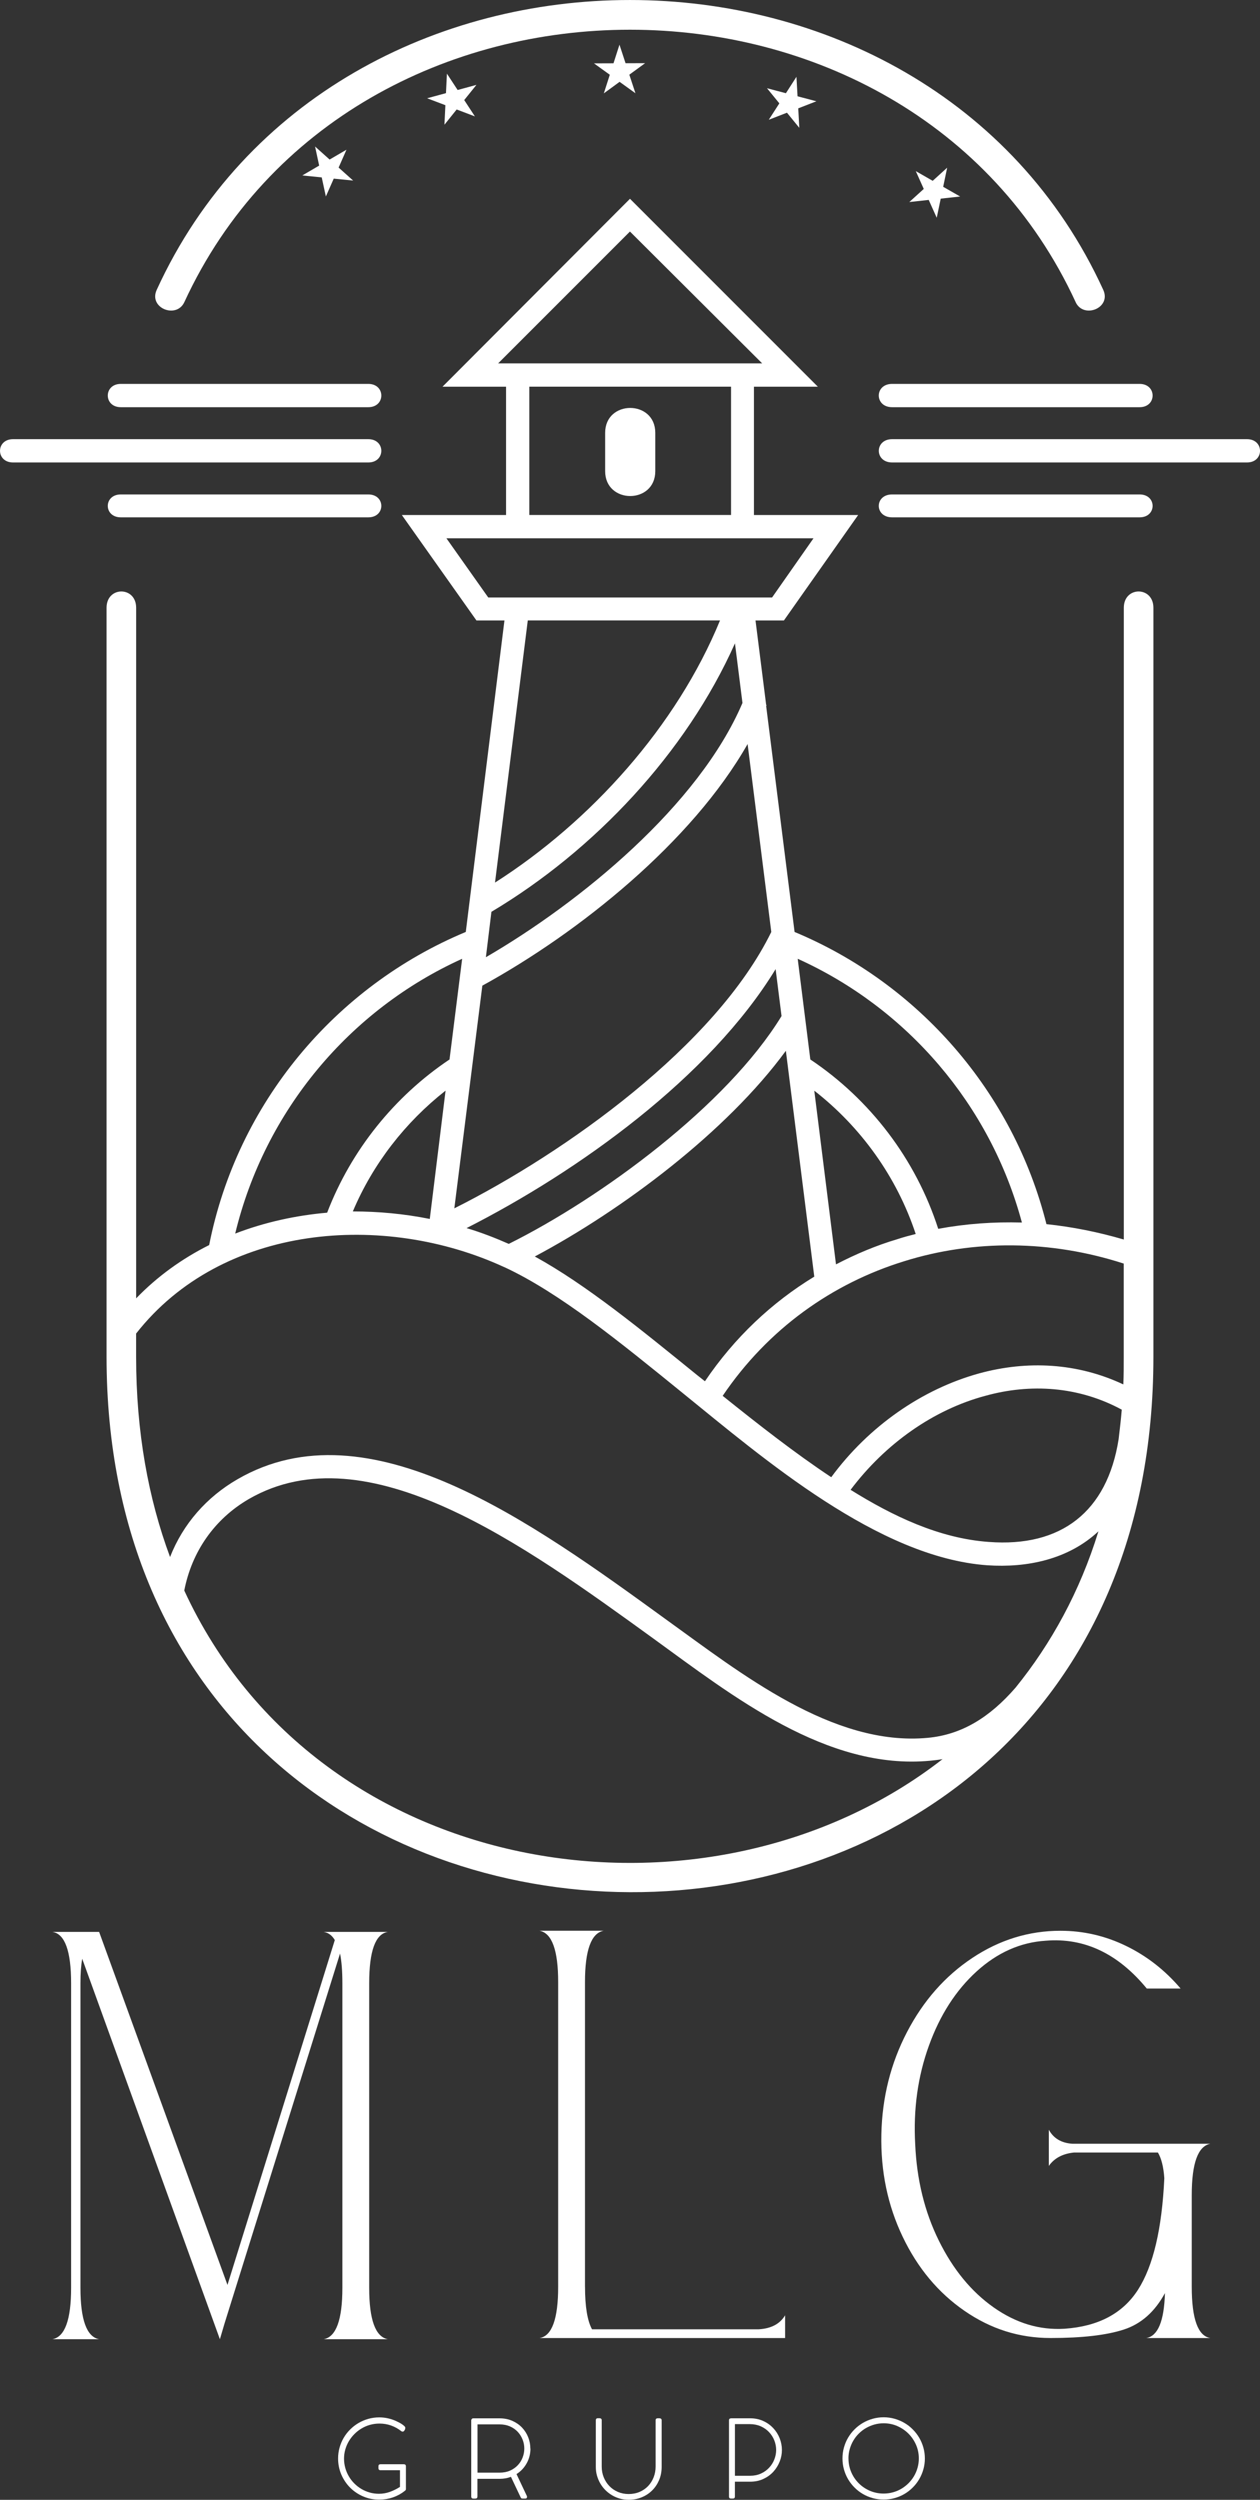
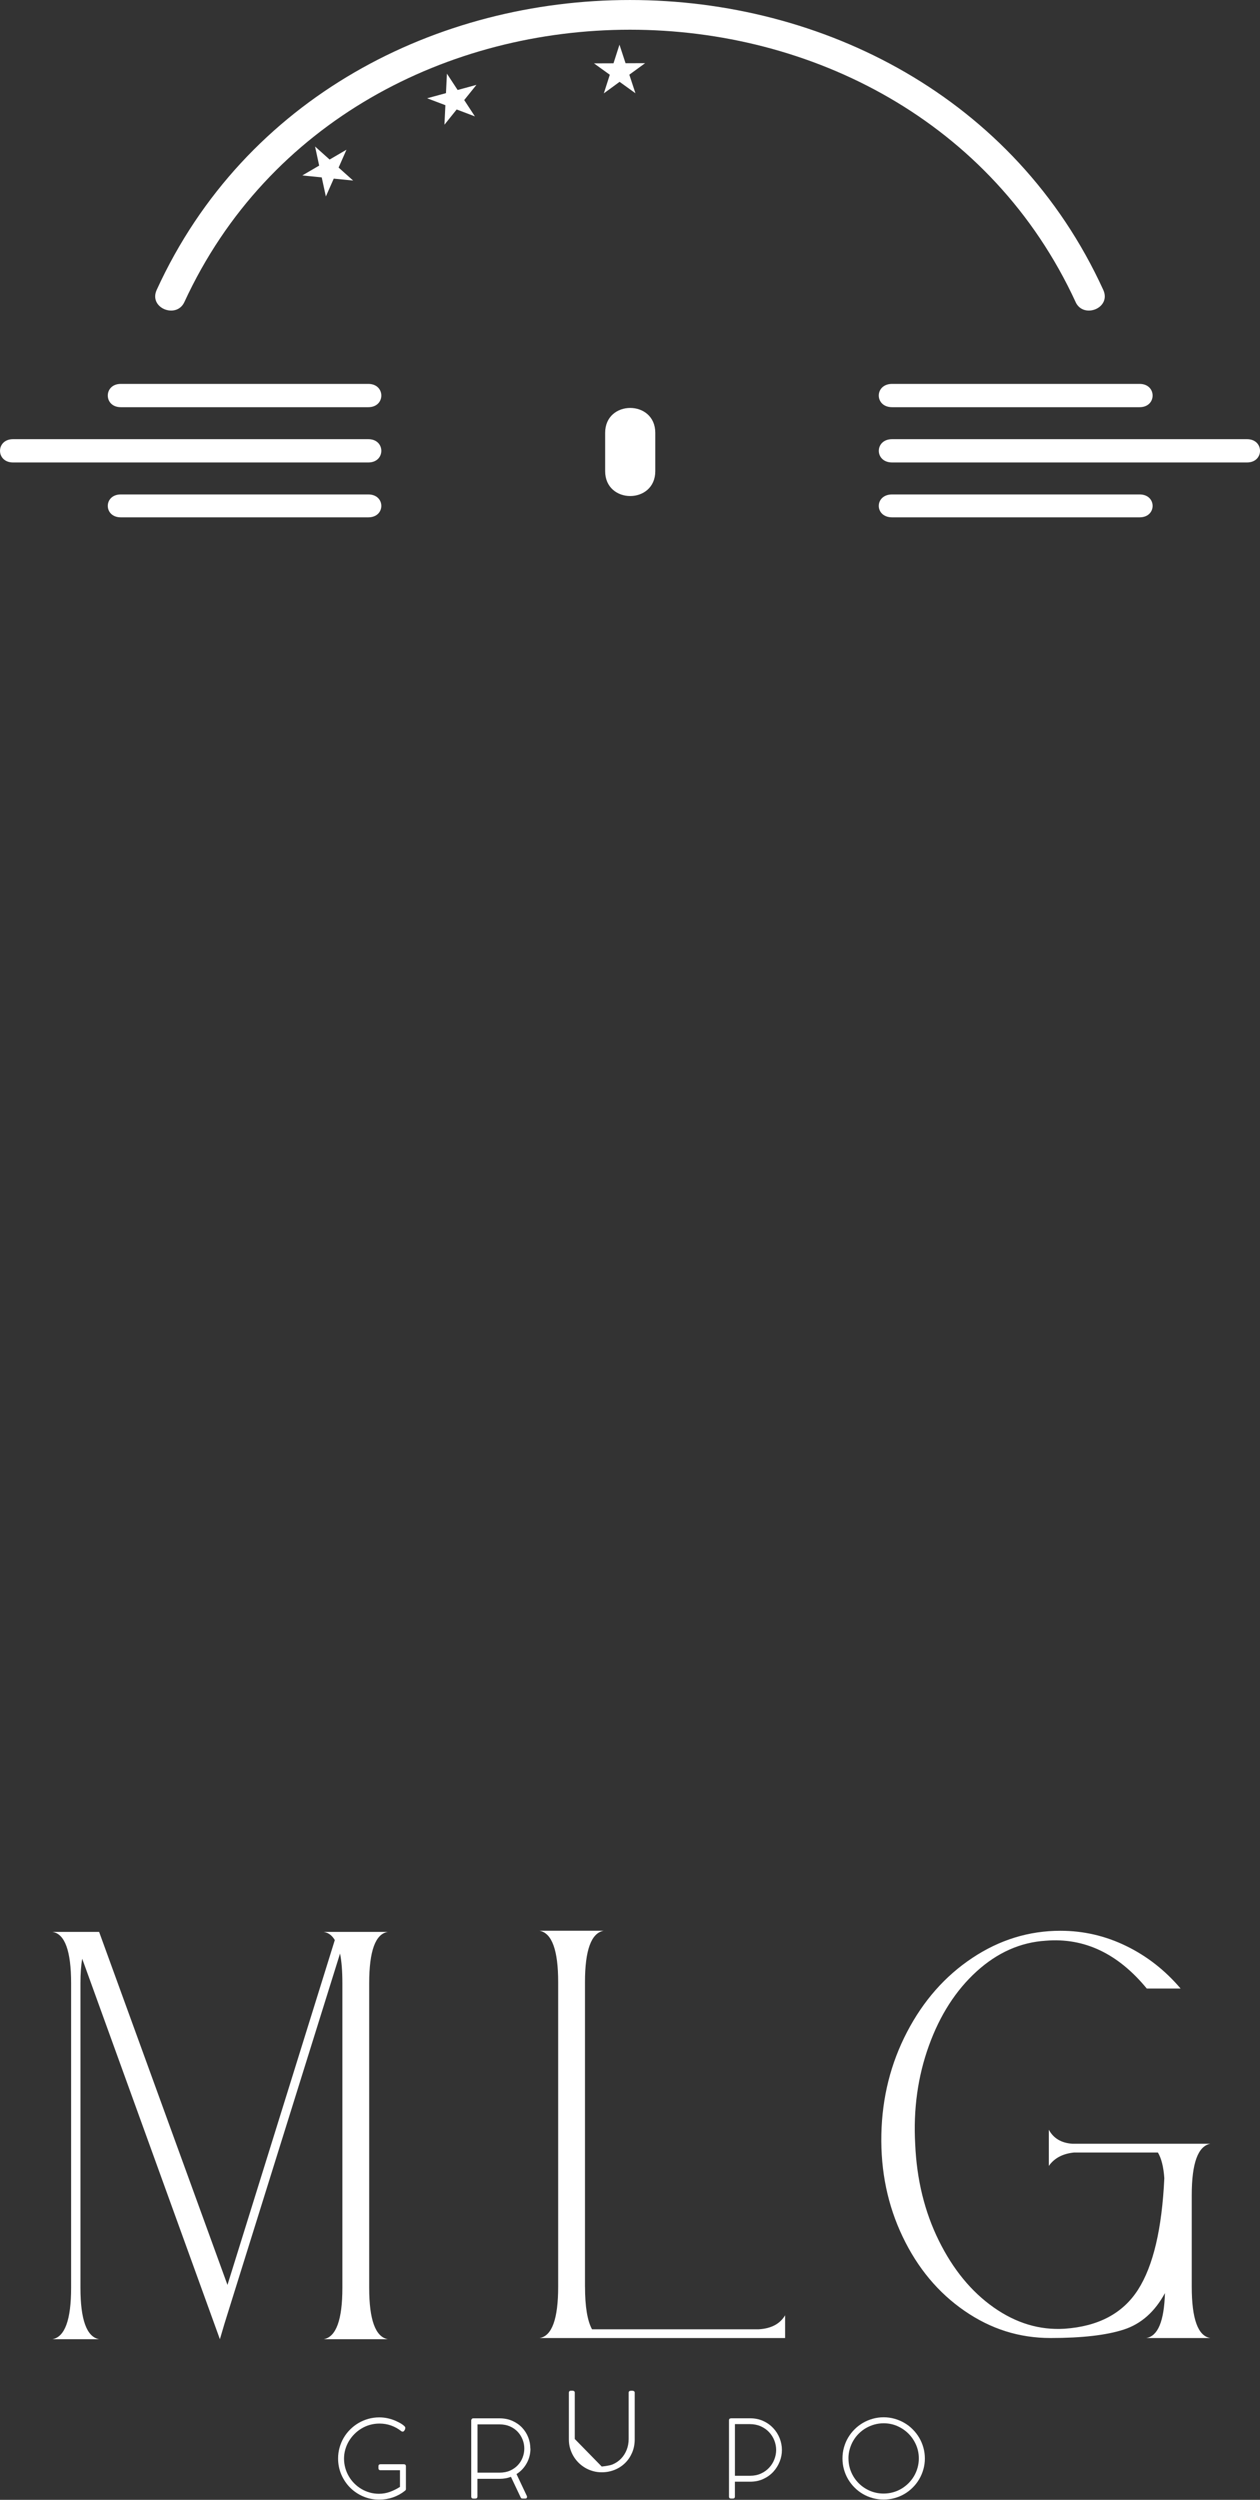
<svg xmlns="http://www.w3.org/2000/svg" id="Capa_1" data-name="Capa 1" viewBox="0 0 344.09 682.49">
  <rect x="0" y="0" width="344.09" height="682.49" fill="#333333" stroke="none" />
  <defs>
    <style>
      .cls-1, .cls-2 {
        fill: #fff;
      }

      .cls-2 {
        fill-rule: evenodd;
      }
    </style>
  </defs>
  <path class="cls-2" d="m178.95,118.17v10.46c0,9.06-13.69,9.06-13.69,0v-10.46c0-9.06,13.69-9.06,13.69,0h0Z" />
  <path class="cls-2" d="m311.21,111.17h-67.59c-4.85,0-4.85-6.36,0-6.36h67.59c4.74,0,4.74,6.36,0,6.36h0Z" />
  <path class="cls-2" d="m340.54,126.26h-96.91c-4.85,0-4.85-6.36,0-6.36h96.91c4.74,0,4.74,6.36,0,6.36h0Z" />
  <path class="cls-2" d="m311.21,141.24h-67.59c-4.85,0-4.85-6.25,0-6.25h67.59c4.74,0,4.74,6.25,0,6.25h0Z" />
  <path class="cls-2" d="m293.75,82.49c-45.71-99.17-197.7-99.17-243.41,0-2.16,4.64-9.81,1.62-7.55-3.34,48.29-105.53,210.21-105.53,258.5,0,2.26,4.96-5.39,7.98-7.55,3.34h0Z" />
  <path class="cls-2" d="m100.58,111.17H32.99c-4.74,0-4.74-6.36,0-6.36h67.59c4.74,0,4.74,6.36,0,6.36h0Z" />
  <path class="cls-2" d="m100.58,126.26H3.56c-4.74,0-4.74-6.36,0-6.36h97.02c4.74,0,4.74,6.36,0,6.36h0Z" />
  <path class="cls-2" d="m100.58,141.24H32.99c-4.74,0-4.74-6.25,0-6.25h67.59c4.74,0,4.74,6.25,0,6.25h0Z" />
-   <path class="cls-2" d="m135.18,240.96l8.95-71.58h52.5c-11.86,28.89-35.25,54.87-61.45,71.58h0Zm75.67-77.83h-77.51l-11.43-16.17h100.25l-11.32,16.17Zm-38.81-22.53h-27.49v-35.03h55.09v35.03h-27.6Zm36.11-41.39h-72.12l36-36,36.11,36Zm-75.46,162.13l1.51-12.4c28.03-16.71,53.14-43.33,66.51-73.3l2.05,16.28c-11.97,28.03-44.31,54.44-70.07,69.42h0Zm-.97,7.76c26.52-14.55,57.24-39.24,72.44-65.97l6.47,51.31c-15.2,31.05-56.27,60.26-86.56,75.46l7.65-60.8Zm-4.53-14.66c-35.68,14.88-62.42,46.78-70.07,85.48-7.33,3.67-14.12,8.52-19.94,14.55v-188.54c0-5.93-8.08-5.93-8.08,0v204.49c0,193.82,285.88,195.98,285.88,0v-204.49c0-5.93-8.08-5.93-8.08,0v172.48c-7.01-2.05-14.01-3.45-21.13-4.2-9.06-36.11-34.93-65.65-68.78-79.77l-7.76-61.66.11-.32h-.11l-2.91-23.07h7.76l20.27-28.78h-28.46v-35.03h17.46l-51.31-51.31-51.2,51.31h17.36v35.03h-28.46l20.37,28.78h7.65l-10.56,85.05Zm84.62,10.13l1.62,12.83c-14.88,24.36-49.16,49.59-74.49,62.2-3.67-1.62-7.55-3.13-11.53-4.31,30.4-15.42,66.4-41.18,84.41-70.72h0Zm2.8,22.31l7.76,61.66c-11.53,7.01-21.78,16.6-29.86,28.57l-2.05-1.62c-15.42-12.5-30.29-24.69-44.41-32.45,23.93-12.72,52.39-34.06,68.56-56.16h0Zm-150.38,49.91c8.08-33.53,31.26-61.12,61.98-75.03l-3.45,27.49c-14.98,10.03-26.84,24.69-33.42,41.83-8.52.75-17.03,2.59-25.12,5.71h0Zm164.07,8.41l-5.93-47.43c12.72,9.92,22.53,23.5,27.7,39.13-1.72.43-3.34.86-4.96,1.4-5.82,1.72-11.43,4.1-16.82,6.9h0Zm-131.95-14.45c5.5-13.04,14.34-24.36,25.33-32.99l-4.31,35.03c-7.01-1.4-14.01-2.05-21.02-2.05h0Zm41.39,15.2c15.09,7.01,31.59,20.48,48.72,34.39,22.21,18,53.36,44.84,83.11,47,11,.75,22.21-1.62,30.4-9.27-5.07,16.49-12.94,30.72-22.64,42.69-7.11,8.19-14.77,12.83-23.93,13.69-25.98,2.48-51.31-17.79-71.25-32.12-36.97-26.84-81.5-59.18-117.28-38.48-8.41,4.85-14.88,12.18-18.43,21.24-5.93-15.95-9.27-34.17-9.27-54.65v-6.36c23.5-29.97,67.7-33.31,100.58-18.11h0Zm59.61,35.14c12.4-18.33,29.97-30.72,49.59-36.76,18.97-5.93,39.99-5.82,59.94.65v25.44c0,2.59,0,5.07-.11,7.55-12.61-5.93-26.3-6.58-39.35-3.02-15.63,4.31-30.18,14.44-40.42,28.35-9.92-6.58-19.83-14.34-29.64-22.21h0Zm34.93,25.66c9.49-12.61,22.64-21.88,36.76-25.66,12.4-3.45,25.55-2.59,37.3,3.77-.22,2.69-.54,5.39-.86,8.08-3.13,19.83-15.74,29.54-35.47,28.03-13.58-.97-26.3-7.11-37.73-14.23h0Zm-164.28,2.48c32.23-18.54,74.92,12.4,110.49,38.16,21.56,15.63,47.32,36,75.57,33.31,1.08-.11,2.16-.22,3.34-.43-63.6,49.48-170.11,34.17-207.08-46.03,2.05-10.56,8.19-19.51,17.68-25.01h0Zm188.22-73.73c-6.14-19.08-18.65-35.36-34.93-46.25l-3.45-27.49c29.86,13.48,52.61,39.89,61.23,72.01-7.65-.22-15.31.32-22.85,1.72h0Z" />
  <g>
    <polygon class="cls-1" points="169.17 12.2 170.83 17.26 176.17 17.25 171.86 20.39 173.53 25.46 169.2 22.34 164.9 25.49 166.53 20.41 162.21 17.3 167.54 17.28 169.17 12.2" />
    <polygon class="cls-1" points="122.05 20.11 124.97 24.57 130.11 23.17 126.77 27.32 129.69 31.78 124.71 29.89 121.37 34.05 121.63 28.72 116.64 26.83 121.79 25.43 122.05 20.11" />
    <polygon class="cls-1" points="86.04 40 90.01 43.56 94.62 40.87 92.47 45.75 96.44 49.3 91.14 48.77 88.99 53.64 87.86 48.43 82.56 47.9 87.16 45.21 86.04 40" />
-     <polygon class="cls-1" points="258.66 45.78 257.57 51 262.2 53.65 256.9 54.23 255.81 59.45 253.62 54.58 248.32 55.16 252.27 51.58 250.09 46.72 254.71 49.37 258.66 45.78" />
-     <polygon class="cls-1" points="217.5 20.97 217.8 26.29 222.95 27.65 217.99 29.58 218.28 34.9 214.91 30.77 209.94 32.7 212.83 28.22 209.46 24.09 214.62 25.45 217.5 20.97" />
  </g>
  <g>
    <path class="cls-1" d="m88.4,527.44h17.52c-3.4.53-5.1,5.21-5.1,14.02v83.16c0,8.71,1.7,13.38,5.1,14.02h-17.52c3.4-.64,5.1-5.31,5.1-14.02v-83.16c0-3.29-.21-6-.64-8.12l-31.54,101-1.27,4.3-37.6-103.87c-.32,1.8-.48,4.04-.48,6.69v83.16c0,8.71,1.7,13.38,5.1,14.02h-7.65v-.32.32h-5.1c3.4-.64,5.1-5.31,5.1-14.02v.48-84.12.48c0-8.81-1.7-13.49-5.1-14.02h5.1v.16-.16h7.65l35.05,96.38,29.31-94.15c-.74-1.27-1.75-2.02-3.03-2.23Z" />
    <path class="cls-1" d="m159.76,624.3c0,5.42.64,9.3,1.91,11.63h45.56c3.4-.21,5.79-1.49,7.17-3.82v6.21h-67.07c3.4-.53,5.1-5.2,5.1-14.02v-83.16c0-8.71-1.7-13.38-5.1-14.02h17.52c-3.4.64-5.1,5.31-5.1,14.02v83.16Z" />
    <path class="cls-1" d="m240.69,582.73c.21-10.09,2.55-19.41,7.01-27.96,4.46-8.55,10.41-15.3,17.84-20.23,7.43-4.94,15.45-7.41,24.06-7.41,6.26,0,12.24,1.38,17.92,4.14,5.68,2.76,10.65,6.64,14.89,11.63h-9.24c-7.86-9.56-17.05-13.91-27.56-13.06-6.9.43-13.2,3.21-18.88,8.36-5.68,5.16-10.04,11.93-13.06,20.31-3.03,8.39-4.28,17.36-3.74,26.92.42,9.66,2.57,18.43,6.45,26.29,3.88,7.86,8.87,13.94,14.98,18.24,6.11,4.3,12.56,6.24,19.36,5.82,9.24-.64,15.93-4.19,20.07-10.67,4.14-6.48,6.53-16.62,7.17-30.43-.21-3.08-.8-5.42-1.75-7.01h-22.94c-3.08.32-5.36,1.54-6.85,3.66v-9.88c1.27,2.34,3.4,3.61,6.37,3.82h37.76c-3.4.64-5.1,5.31-5.1,14.02v25.01c0,8.82,1.7,13.49,5.1,14.02h-17.52c3.19-.53,4.88-4.62,5.1-12.27-2.76,5.1-6.51,8.42-11.23,9.95-4.73,1.54-11.39,2.31-20,2.31s-16.33-2.47-23.5-7.41c-7.17-4.94-12.8-11.68-16.89-20.23-4.09-8.55-6.03-17.87-5.82-27.96Z" />
  </g>
  <g>
    <path class="cls-1" d="m110.85,673.28v6.29c-.02.22-.11.36-.28.44l-.04.05c-.95.76-2.02,1.34-3.21,1.76-1.19.41-2.44.62-3.77.62-1.56,0-3.01-.29-4.38-.88-1.36-.58-2.55-1.39-3.56-2.4-1.01-1.02-1.81-2.21-2.4-3.57-.58-1.36-.88-2.82-.88-4.38,0-1.02.13-2.01.4-2.97.27-.96.64-1.85,1.13-2.68.49-.83,1.07-1.59,1.76-2.27.68-.68,1.44-1.27,2.27-1.76.83-.49,1.73-.87,2.68-1.14.95-.27,1.95-.41,3-.41.79,0,1.55.08,2.28.24s1.44.38,2.13.68c.22.1.48.22.8.38.31.15.61.32.89.5.28.18.52.37.72.55.2.19.3.36.3.52,0,.08-.02.18-.05.29s-.08.23-.15.34-.14.2-.23.28c-.09.08-.19.12-.31.12-.14,0-.27-.05-.4-.16-.84-.66-1.75-1.16-2.75-1.52-.99-.35-2.05-.53-3.16-.53-.91,0-1.77.12-2.6.35s-1.61.57-2.32,1c-.72.43-1.37.94-1.95,1.53-.59.59-1.09,1.24-1.51,1.95-.42.71-.74,1.46-.97,2.27-.23.81-.34,1.64-.34,2.49s.12,1.73.35,2.55.55,1.57.97,2.28c.41.71.91,1.35,1.5,1.94.58.58,1.23,1.09,1.93,1.5.7.42,1.46.74,2.27.97.81.23,1.65.34,2.52.34,1.03,0,2.03-.17,2.99-.52.96-.35,1.88-.8,2.75-1.36v-4.55h-5.33c-.18,0-.31-.05-.41-.15s-.14-.23-.14-.4v-.53c0-.36.18-.55.55-.55h6.4c.34,0,.53.17.55.52Z" />
    <path class="cls-1" d="m144.86,668.5c0,.69-.08,1.37-.25,2.04s-.41,1.3-.74,1.9-.72,1.16-1.2,1.68-1.01.96-1.62,1.34l2.83,5.99s.02.06.03.12.01.11.01.15c0,.11-.04.21-.11.29-.07.09-.18.13-.32.13h-.87c-.19,0-.33-.1-.43-.31l-2.66-5.62c-.92.36-1.96.55-3.13.55h-6.02v4.83c0,.37-.19.56-.58.56h-.55c-.37,0-.56-.19-.56-.56v-20.75c0-.17.05-.31.16-.42.1-.12.22-.18.36-.18h7.19c1.3,0,2.47.23,3.51.69s1.93,1.08,2.66,1.85c.73.77,1.29,1.65,1.68,2.65.39.99.58,2.02.58,3.08Zm-8.44,6.57c1.07,0,2.03-.18,2.86-.55s1.54-.86,2.12-1.48c.58-.61,1.02-1.31,1.32-2.1s.46-1.6.46-2.44-.15-1.65-.46-2.44-.75-1.5-1.32-2.12c-.58-.62-1.28-1.12-2.12-1.49s-1.79-.56-2.86-.56h-6.02v13.18h6.02Z" />
-     <path class="cls-1" d="m164.32,673.4c0,1.04.18,2.02.55,2.94.37.91.88,1.71,1.54,2.39.65.68,1.43,1.21,2.33,1.6.9.39,1.88.58,2.94.58s2.08-.19,2.98-.58c.91-.39,1.68-.92,2.33-1.6.65-.68,1.15-1.48,1.51-2.39.36-.92.54-1.9.54-2.94v-12.65c0-.17.05-.3.16-.39.1-.09.24-.14.41-.14h.49c.17,0,.31.05.42.14.11.09.17.22.17.39v12.82c-.01,1.3-.25,2.49-.72,3.58-.47,1.09-1.11,2.03-1.92,2.82-.81.79-1.76,1.41-2.86,1.85-1.09.44-2.26.66-3.5.66-.83,0-1.62-.1-2.39-.32s-1.48-.51-2.15-.91-1.27-.86-1.81-1.4-1.01-1.15-1.4-1.81c-.39-.67-.69-1.38-.91-2.15-.22-.76-.32-1.56-.32-2.38v-12.77c0-.15.04-.27.13-.37.09-.1.22-.16.38-.16h.56c.15,0,.27.05.38.14s.16.22.16.39v12.65Z" />
+     <path class="cls-1" d="m164.32,673.4s2.08-.19,2.98-.58c.91-.39,1.68-.92,2.33-1.6.65-.68,1.15-1.48,1.51-2.39.36-.92.54-1.9.54-2.94v-12.65c0-.17.05-.3.16-.39.1-.09.24-.14.41-.14h.49c.17,0,.31.05.42.14.11.09.17.22.17.39v12.82c-.01,1.3-.25,2.49-.72,3.58-.47,1.09-1.11,2.03-1.92,2.82-.81.79-1.76,1.41-2.86,1.85-1.09.44-2.26.66-3.5.66-.83,0-1.62-.1-2.39-.32s-1.48-.51-2.15-.91-1.27-.86-1.81-1.4-1.01-1.15-1.4-1.81c-.39-.67-.69-1.38-.91-2.15-.22-.76-.32-1.56-.32-2.38v-12.77c0-.15.04-.27.13-.37.09-.1.22-.16.38-.16h.56c.15,0,.27.05.38.14s.16.22.16.39v12.65Z" />
    <path class="cls-1" d="m204.85,660.23c1.31,0,2.5.24,3.56.73,1.07.48,1.98,1.13,2.74,1.94.76.81,1.35,1.73,1.76,2.77s.62,2.11.62,3.21-.2,2.14-.61,3.17-.99,1.96-1.74,2.78c-.75.82-1.66,1.47-2.74,1.97-1.07.5-2.27.74-3.6.74h-4.15v4.07c0,.35-.18.53-.53.53h-.55c-.35,0-.53-.18-.53-.53v-20.84c0-.31.13-.47.4-.5l.09-.04h5.27Zm-4.15,15.69h4.16c1.08,0,2.06-.2,2.94-.6.88-.4,1.62-.93,2.24-1.6.62-.66,1.09-1.41,1.42-2.26s.5-1.71.5-2.58-.17-1.75-.5-2.6-.81-1.6-1.43-2.26-1.37-1.2-2.27-1.6c-.89-.4-1.9-.6-3.02-.6h-4.04v14.11Z" />
    <path class="cls-1" d="m230.07,671.2c0-1.03.13-2.03.4-2.99.27-.96.64-1.86,1.13-2.68.49-.83,1.07-1.59,1.76-2.27.68-.69,1.44-1.27,2.27-1.76.83-.49,1.73-.87,2.69-1.14.96-.27,1.95-.41,2.99-.41s2.03.14,2.99.41,1.85.65,2.69,1.14c.83.48,1.59,1.07,2.27,1.76.68.68,1.27,1.44,1.76,2.27.49.83.87,1.72,1.14,2.68.27.96.41,1.95.41,2.99s-.14,2.03-.41,2.98c-.27.95-.65,1.85-1.14,2.68-.49.83-1.07,1.59-1.76,2.27-.68.69-1.44,1.27-2.27,1.76-.83.49-1.73.86-2.69,1.13s-1.96.4-2.99.4-2.03-.13-2.99-.4c-.96-.27-1.86-.64-2.69-1.13s-1.59-1.07-2.27-1.76c-.68-.68-1.27-1.44-1.76-2.27-.49-.83-.86-1.72-1.13-2.68-.27-.96-.4-1.95-.4-2.98Zm1.64,0c0,1.32.25,2.56.75,3.73.5,1.17,1.19,2.18,2.06,3.05.87.87,1.89,1.55,3.05,2.05,1.17.5,2.41.75,3.73.75.88,0,1.72-.11,2.55-.34.82-.22,1.59-.55,2.3-.97.71-.42,1.35-.92,1.94-1.5.59-.59,1.09-1.23,1.51-1.94.42-.71.74-1.47.97-2.28.23-.81.35-1.66.35-2.55,0-1.32-.25-2.56-.76-3.73-.51-1.16-1.2-2.18-2.07-3.05-.87-.87-1.89-1.56-3.05-2.07-1.17-.51-2.41-.76-3.73-.76-.88,0-1.73.12-2.55.35-.81.23-1.57.56-2.29.97s-1.36.92-1.95,1.5-1.08,1.23-1.5,1.94-.73,1.47-.97,2.29-.35,1.67-.35,2.55Z" />
  </g>
</svg>